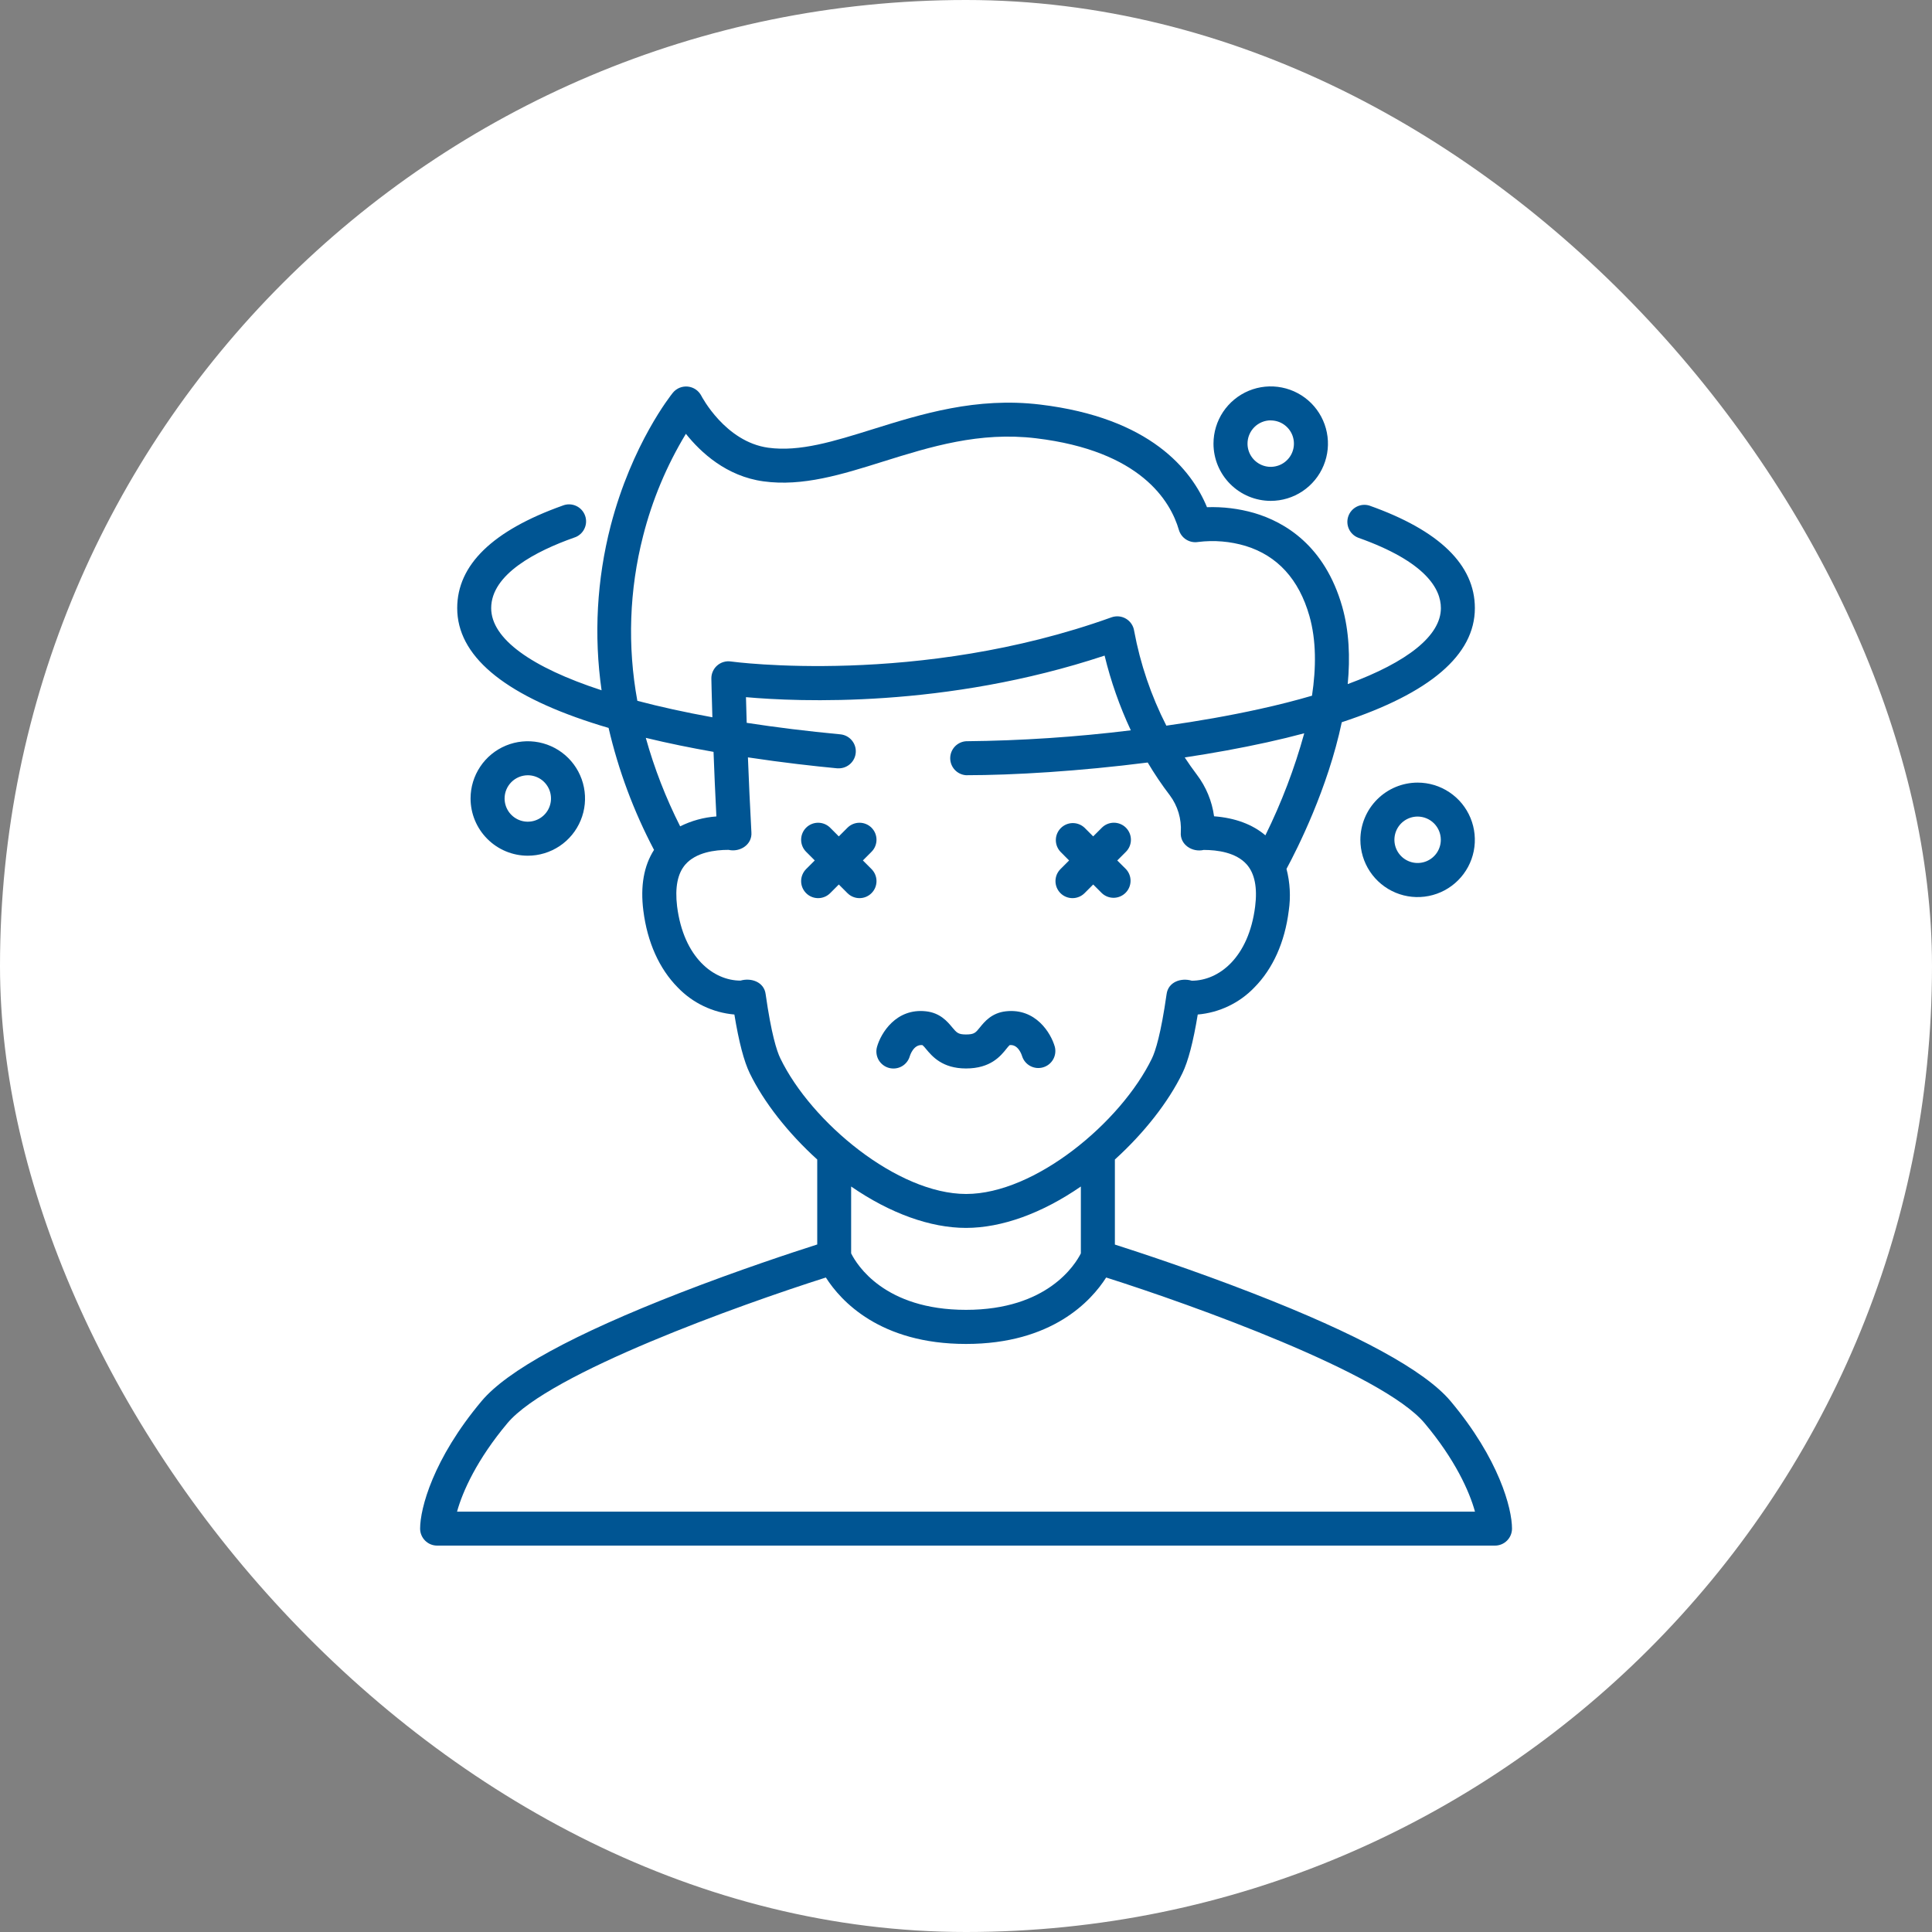
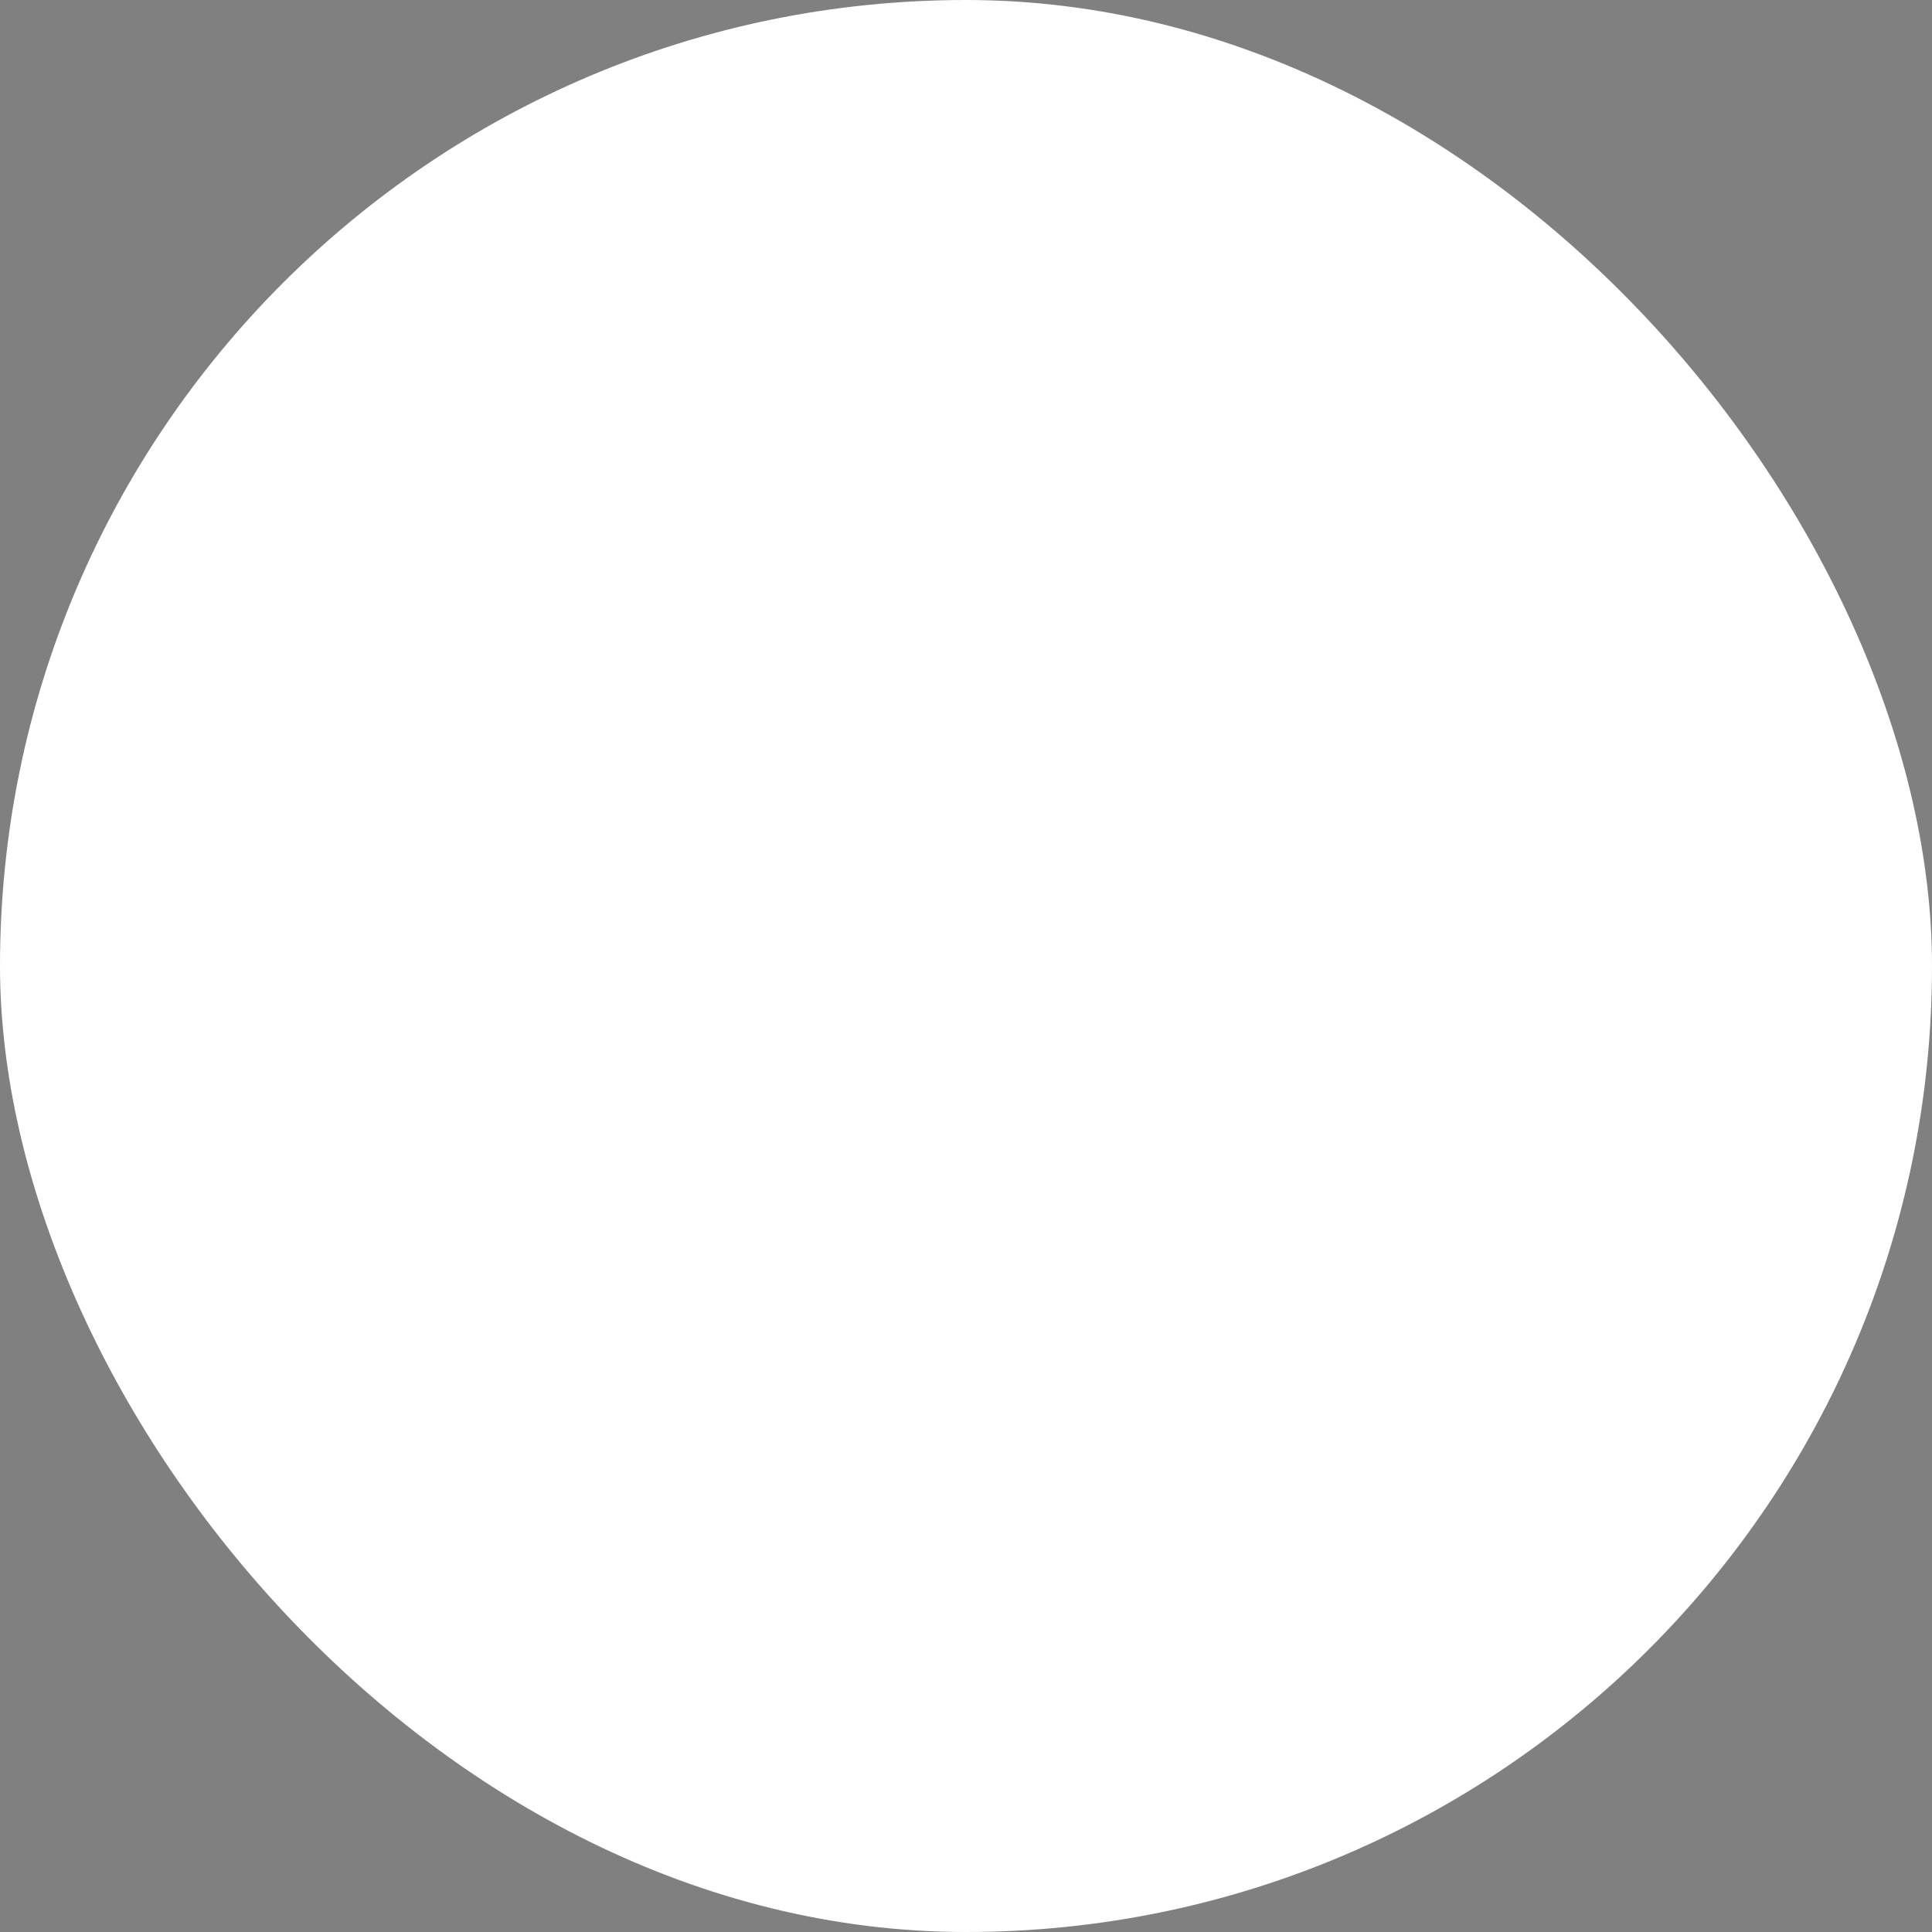
<svg xmlns="http://www.w3.org/2000/svg" width="80" height="80" viewBox="0 0 80 80" fill="none">
  <rect x="0" y="0" width="80" height="80" fill="#808080" stroke="none" />
  <rect width="80" height="80" rx="40" fill="white" />
  <g clip-path="url(#clip0_16293_6378)">
    <path d="M34.733 36.625L35.092 36.984C35.224 37.116 35.404 37.19 35.59 37.19C35.777 37.19 35.956 37.116 36.088 36.983C36.22 36.851 36.294 36.672 36.294 36.485C36.294 36.299 36.22 36.12 36.088 35.987L35.73 35.629L36.088 35.27C36.22 35.138 36.294 34.959 36.294 34.772C36.294 34.586 36.22 34.406 36.088 34.274C35.956 34.142 35.777 34.068 35.59 34.068C35.404 34.068 35.224 34.142 35.092 34.274L34.733 34.633L34.375 34.274C34.243 34.142 34.064 34.068 33.877 34.068C33.69 34.068 33.511 34.142 33.379 34.274C33.247 34.406 33.173 34.586 33.173 34.772C33.173 34.959 33.247 35.138 33.379 35.27L33.737 35.629L33.379 35.987C33.314 36.053 33.262 36.13 33.227 36.216C33.191 36.301 33.173 36.393 33.173 36.485C33.173 36.672 33.247 36.851 33.379 36.983C33.511 37.116 33.69 37.19 33.877 37.19C34.064 37.19 34.243 37.116 34.375 36.984L34.733 36.625Z" fill="#005593" />
    <path d="M43.912 36.984C44.044 37.116 44.224 37.19 44.41 37.19C44.597 37.19 44.776 37.116 44.909 36.984L45.267 36.625L45.626 36.984C45.759 37.11 45.937 37.178 46.12 37.176C46.303 37.173 46.478 37.099 46.608 36.969C46.737 36.84 46.811 36.665 46.814 36.481C46.817 36.298 46.748 36.121 46.623 35.988L46.263 35.63L46.623 35.27C46.755 35.138 46.829 34.959 46.829 34.772C46.829 34.585 46.754 34.406 46.622 34.273C46.49 34.141 46.31 34.067 46.123 34.067C45.936 34.067 45.757 34.142 45.625 34.274L45.266 34.633L44.908 34.274C44.774 34.148 44.597 34.08 44.414 34.082C44.231 34.085 44.056 34.159 43.926 34.289C43.797 34.418 43.722 34.593 43.72 34.777C43.717 34.96 43.786 35.137 43.911 35.27L44.269 35.63L43.911 35.988C43.846 36.053 43.794 36.131 43.758 36.216C43.723 36.302 43.705 36.394 43.705 36.486C43.705 36.579 43.724 36.67 43.759 36.756C43.795 36.841 43.847 36.919 43.912 36.984Z" fill="#005593" />
    <path d="M60.067 58.02C59.004 56.753 56.242 55.246 51.858 53.543C49.428 52.598 47.142 51.847 46.165 51.535V48.013C47.364 46.926 48.376 45.642 48.959 44.442C49.199 43.948 49.409 43.149 49.596 42.009C50.488 41.932 51.321 41.534 51.94 40.889C52.709 40.112 53.201 39.014 53.365 37.71C53.45 37.132 53.418 36.544 53.271 35.979C53.719 35.149 54.981 32.653 55.56 29.906C59.216 28.704 61.071 27.12 61.071 25.181C61.071 23.39 59.601 21.962 56.703 20.935C56.529 20.882 56.341 20.898 56.179 20.98C56.017 21.062 55.892 21.203 55.832 21.375C55.771 21.546 55.779 21.734 55.854 21.9C55.929 22.065 56.065 22.196 56.234 22.263C59.069 23.267 59.664 24.404 59.664 25.181C59.664 26.316 58.294 27.411 55.806 28.327C55.911 27.226 55.865 26.128 55.578 25.119C54.855 22.588 53.199 21.616 51.936 21.243C51.301 21.06 50.64 20.979 49.979 21.002C49.341 19.456 47.635 17.299 43.069 16.752C40.427 16.434 38.155 17.144 36.152 17.769C34.521 18.278 33.114 18.717 31.811 18.539C30.03 18.294 29.049 16.407 29.041 16.389C28.987 16.285 28.908 16.195 28.812 16.129C28.715 16.062 28.604 16.021 28.487 16.008C28.371 15.995 28.253 16.012 28.144 16.055C28.035 16.099 27.939 16.169 27.864 16.26C27.795 16.345 26.169 18.371 25.285 21.777C24.713 23.999 24.585 26.312 24.91 28.583C22 27.632 20.339 26.449 20.339 25.181C20.339 23.775 22.204 22.817 23.769 22.263C23.86 22.236 23.945 22.19 24.017 22.128C24.09 22.067 24.15 21.992 24.192 21.907C24.235 21.822 24.261 21.729 24.267 21.634C24.273 21.539 24.26 21.444 24.228 21.355C24.196 21.265 24.147 21.183 24.082 21.112C24.018 21.042 23.94 20.986 23.854 20.947C23.767 20.908 23.673 20.886 23.578 20.884C23.483 20.882 23.389 20.899 23.3 20.935C20.402 21.966 18.932 23.39 18.932 25.181C18.932 27.13 20.807 28.727 24.505 29.927C24.733 30.002 24.965 30.073 25.2 30.141C25.608 31.899 26.241 33.596 27.082 35.192C26.66 35.849 26.511 36.692 26.64 37.71C26.804 39.013 27.296 40.112 28.065 40.889C28.684 41.534 29.517 41.932 30.409 42.009C30.596 43.149 30.806 43.948 31.046 44.442C31.629 45.642 32.64 46.926 33.84 48.013V51.531C32.863 51.843 30.577 52.594 28.147 53.539C23.758 55.246 20.996 56.753 19.938 58.02C17.931 60.412 17.396 62.462 17.396 63.296C17.396 63.482 17.47 63.66 17.601 63.792C17.732 63.924 17.91 63.999 18.096 64H61.904C62.091 64 62.27 63.926 62.402 63.794C62.534 63.662 62.609 63.483 62.609 63.296C62.609 62.462 62.074 60.412 60.067 58.02ZM35.244 49.131C36.852 50.24 38.52 50.845 40 50.845C41.48 50.845 43.148 50.24 44.756 49.131V51.9C44.525 52.358 43.375 54.238 40 54.238C36.625 54.238 35.481 52.375 35.244 51.899V49.131ZM52.4 34.592C51.866 34.136 51.142 33.867 50.272 33.801C50.187 33.175 49.941 32.581 49.559 32.077C49.38 31.841 49.214 31.603 49.057 31.364C50.214 31.189 51.364 30.981 52.463 30.739C53.003 30.62 53.517 30.495 54.006 30.364C53.604 31.821 53.065 33.236 52.396 34.592H52.4ZM26.629 22.194C27.007 20.704 27.605 19.278 28.401 17.963C29.014 18.733 30.081 19.724 31.616 19.932C33.231 20.154 34.852 19.651 36.569 19.111C38.528 18.499 40.554 17.866 42.899 18.148C47.236 18.668 48.468 20.75 48.816 21.945C48.865 22.11 48.973 22.253 49.12 22.344C49.267 22.436 49.442 22.47 49.612 22.442C50.273 22.359 50.943 22.416 51.581 22.607C52.894 23.012 53.786 23.985 54.219 25.503C54.508 26.514 54.5 27.66 54.327 28.808C53.658 29.003 52.934 29.189 52.154 29.36C50.913 29.634 49.604 29.863 48.296 30.048C47.665 28.811 47.216 27.49 46.963 26.125C46.948 26.021 46.91 25.922 46.852 25.835C46.794 25.748 46.718 25.675 46.628 25.621C46.538 25.567 46.437 25.534 46.333 25.524C46.229 25.514 46.124 25.527 46.025 25.562C38.031 28.435 30.336 27.401 30.259 27.39C30.159 27.375 30.056 27.383 29.958 27.413C29.86 27.442 29.77 27.492 29.694 27.56C29.617 27.627 29.557 27.71 29.516 27.804C29.474 27.897 29.454 27.998 29.456 28.1C29.456 28.113 29.468 28.726 29.498 29.701C28.373 29.496 27.333 29.268 26.391 29.019C25.976 26.753 26.057 24.425 26.629 22.194ZM29.546 31.133C29.576 31.935 29.614 32.846 29.664 33.807C29.142 33.844 28.632 33.983 28.164 34.217C27.571 33.045 27.094 31.818 26.741 30.553C27.675 30.779 28.625 30.971 29.546 31.133ZM32.313 43.826C32.164 43.522 31.938 42.814 31.704 41.168C31.64 40.658 31.102 40.477 30.662 40.605C29.549 40.605 28.307 39.655 28.037 37.531C27.943 36.75 28.055 36.165 28.385 35.791C28.823 35.295 29.594 35.191 30.167 35.191C30.635 35.299 31.153 34.978 31.114 34.463C31.053 33.357 31.006 32.293 30.97 31.361C32.42 31.58 33.724 31.725 34.671 31.815C34.694 31.815 34.716 31.815 34.739 31.815C34.919 31.813 35.092 31.742 35.221 31.617C35.351 31.492 35.428 31.322 35.436 31.142C35.445 30.963 35.384 30.786 35.266 30.65C35.149 30.513 34.984 30.427 34.804 30.408C33.43 30.278 32.132 30.118 30.919 29.931C30.906 29.518 30.896 29.158 30.889 28.868C33.054 29.061 39.152 29.33 45.739 27.147C45.997 28.212 46.361 29.248 46.825 30.241C44.56 30.519 42.282 30.671 40 30.693C39.822 30.706 39.656 30.786 39.535 30.916C39.414 31.047 39.346 31.218 39.346 31.396C39.346 31.575 39.414 31.746 39.535 31.877C39.656 32.007 39.822 32.087 40 32.1C41.969 32.1 44.703 31.933 47.524 31.574C47.802 32.043 48.107 32.496 48.438 32.929C48.767 33.369 48.929 33.912 48.895 34.46C48.852 34.977 49.372 35.304 49.843 35.194C50.412 35.194 51.183 35.298 51.624 35.794C51.954 36.169 52.071 36.753 51.973 37.534C51.706 39.659 50.464 40.609 49.348 40.609C48.906 40.476 48.369 40.659 48.305 41.172C48.07 42.818 47.845 43.526 47.698 43.83C46.411 46.478 42.847 49.44 40.006 49.44C37.164 49.44 33.595 46.474 32.313 43.826ZM18.925 62.594C19.158 61.75 19.752 60.432 21.013 58.928C22.755 56.852 30.652 54.026 34.197 52.899C34.81 53.862 36.43 55.65 40 55.65C43.57 55.65 45.19 53.862 45.804 52.899C49.349 54.024 57.242 56.852 58.987 58.928C60.25 60.431 60.843 61.75 61.076 62.594H18.925Z" fill="#005593" />
    <path d="M36.805 44.219C36.985 44.269 37.178 44.246 37.341 44.155C37.504 44.063 37.623 43.911 37.674 43.731C37.674 43.731 37.819 43.235 38.19 43.276H38.198C38.253 43.326 38.303 43.381 38.348 43.44C38.599 43.74 39.019 44.243 40 44.243C41.019 44.243 41.432 43.73 41.677 43.424C41.717 43.371 41.76 43.322 41.807 43.276C42.153 43.236 42.298 43.651 42.324 43.737C42.38 43.911 42.502 44.056 42.663 44.142C42.825 44.228 43.013 44.248 43.189 44.197C43.365 44.147 43.514 44.031 43.606 43.872C43.697 43.714 43.723 43.526 43.679 43.349C43.519 42.779 42.888 41.737 41.65 41.876C41.059 41.941 40.758 42.317 40.577 42.541C40.396 42.766 40.341 42.835 39.997 42.835C39.675 42.835 39.613 42.76 39.427 42.538C39.23 42.301 38.931 41.941 38.344 41.876C37.106 41.737 36.475 42.779 36.315 43.349C36.29 43.438 36.282 43.531 36.294 43.623C36.305 43.716 36.334 43.805 36.379 43.886C36.425 43.966 36.486 44.037 36.559 44.094C36.632 44.152 36.716 44.194 36.805 44.219Z" fill="#005593" />
    <path d="M21.855 35.433C22.324 35.433 22.782 35.294 23.172 35.034C23.561 34.774 23.865 34.404 24.044 33.971C24.224 33.538 24.271 33.061 24.179 32.601C24.088 32.142 23.862 31.719 23.531 31.388C23.2 31.056 22.777 30.831 22.318 30.739C21.858 30.648 21.382 30.694 20.949 30.873C20.515 31.053 20.145 31.356 19.885 31.746C19.624 32.136 19.485 32.594 19.485 33.062C19.485 33.691 19.735 34.294 20.18 34.738C20.624 35.183 21.226 35.433 21.855 35.433ZM21.855 32.102C22.045 32.102 22.231 32.159 22.389 32.264C22.547 32.37 22.67 32.52 22.743 32.696C22.815 32.871 22.834 33.065 22.797 33.251C22.76 33.438 22.669 33.609 22.534 33.743C22.399 33.877 22.228 33.969 22.042 34.006C21.855 34.043 21.662 34.024 21.486 33.951C21.311 33.878 21.161 33.755 21.055 33.596C20.95 33.438 20.894 33.252 20.894 33.062C20.894 32.808 20.996 32.564 21.176 32.384C21.356 32.204 21.6 32.103 21.855 32.102Z" fill="#005593" />
    <path d="M52.618 20.74C53.087 20.74 53.545 20.601 53.934 20.341C54.324 20.08 54.628 19.71 54.807 19.277C54.987 18.844 55.034 18.367 54.942 17.908C54.851 17.448 54.625 17.026 54.294 16.694C53.962 16.363 53.54 16.137 53.08 16.046C52.62 15.954 52.144 16.001 51.711 16.18C51.278 16.36 50.908 16.664 50.647 17.053C50.387 17.443 50.248 17.901 50.248 18.37C50.248 18.998 50.498 19.601 50.943 20.045C51.387 20.489 51.989 20.739 52.618 20.74ZM52.618 17.409C52.808 17.409 52.994 17.465 53.152 17.571C53.31 17.677 53.433 17.827 53.506 18.002C53.578 18.178 53.597 18.371 53.56 18.558C53.523 18.744 53.432 18.915 53.297 19.049C53.163 19.184 52.992 19.275 52.805 19.312C52.619 19.35 52.426 19.331 52.25 19.258C52.075 19.185 51.924 19.062 51.819 18.904C51.713 18.746 51.657 18.56 51.657 18.37C51.657 18.244 51.681 18.118 51.73 18.002C51.778 17.885 51.848 17.779 51.938 17.689C52.027 17.599 52.133 17.528 52.25 17.48C52.366 17.431 52.491 17.406 52.618 17.406V17.409Z" fill="#005593" />
    <path d="M56.33 34.773C56.33 35.241 56.468 35.7 56.728 36.09C56.988 36.48 57.358 36.785 57.791 36.965C58.224 37.145 58.7 37.192 59.16 37.101C59.62 37.01 60.043 36.785 60.375 36.453C60.707 36.122 60.933 35.7 61.025 35.24C61.116 34.78 61.069 34.303 60.89 33.87C60.711 33.437 60.407 33.066 60.017 32.806C59.628 32.545 59.169 32.406 58.7 32.406C58.073 32.407 57.471 32.656 57.027 33.1C56.582 33.543 56.332 34.145 56.33 34.773ZM59.661 34.773C59.661 34.963 59.605 35.148 59.5 35.307C59.394 35.465 59.244 35.588 59.069 35.661C58.893 35.734 58.7 35.753 58.513 35.716C58.327 35.679 58.156 35.588 58.021 35.453C57.887 35.319 57.795 35.148 57.758 34.961C57.721 34.775 57.74 34.582 57.812 34.406C57.885 34.23 58.008 34.08 58.166 33.974C58.324 33.869 58.51 33.812 58.7 33.812C58.955 33.813 59.199 33.914 59.379 34.094C59.559 34.274 59.661 34.518 59.661 34.773Z" fill="#005593" />
  </g>
  <defs>
    <clipPath id="clip0_16293_6378">
-       <rect width="48" height="48" fill="white" transform="translate(16 16)" />
-     </clipPath>
+       </clipPath>
  </defs>
</svg>